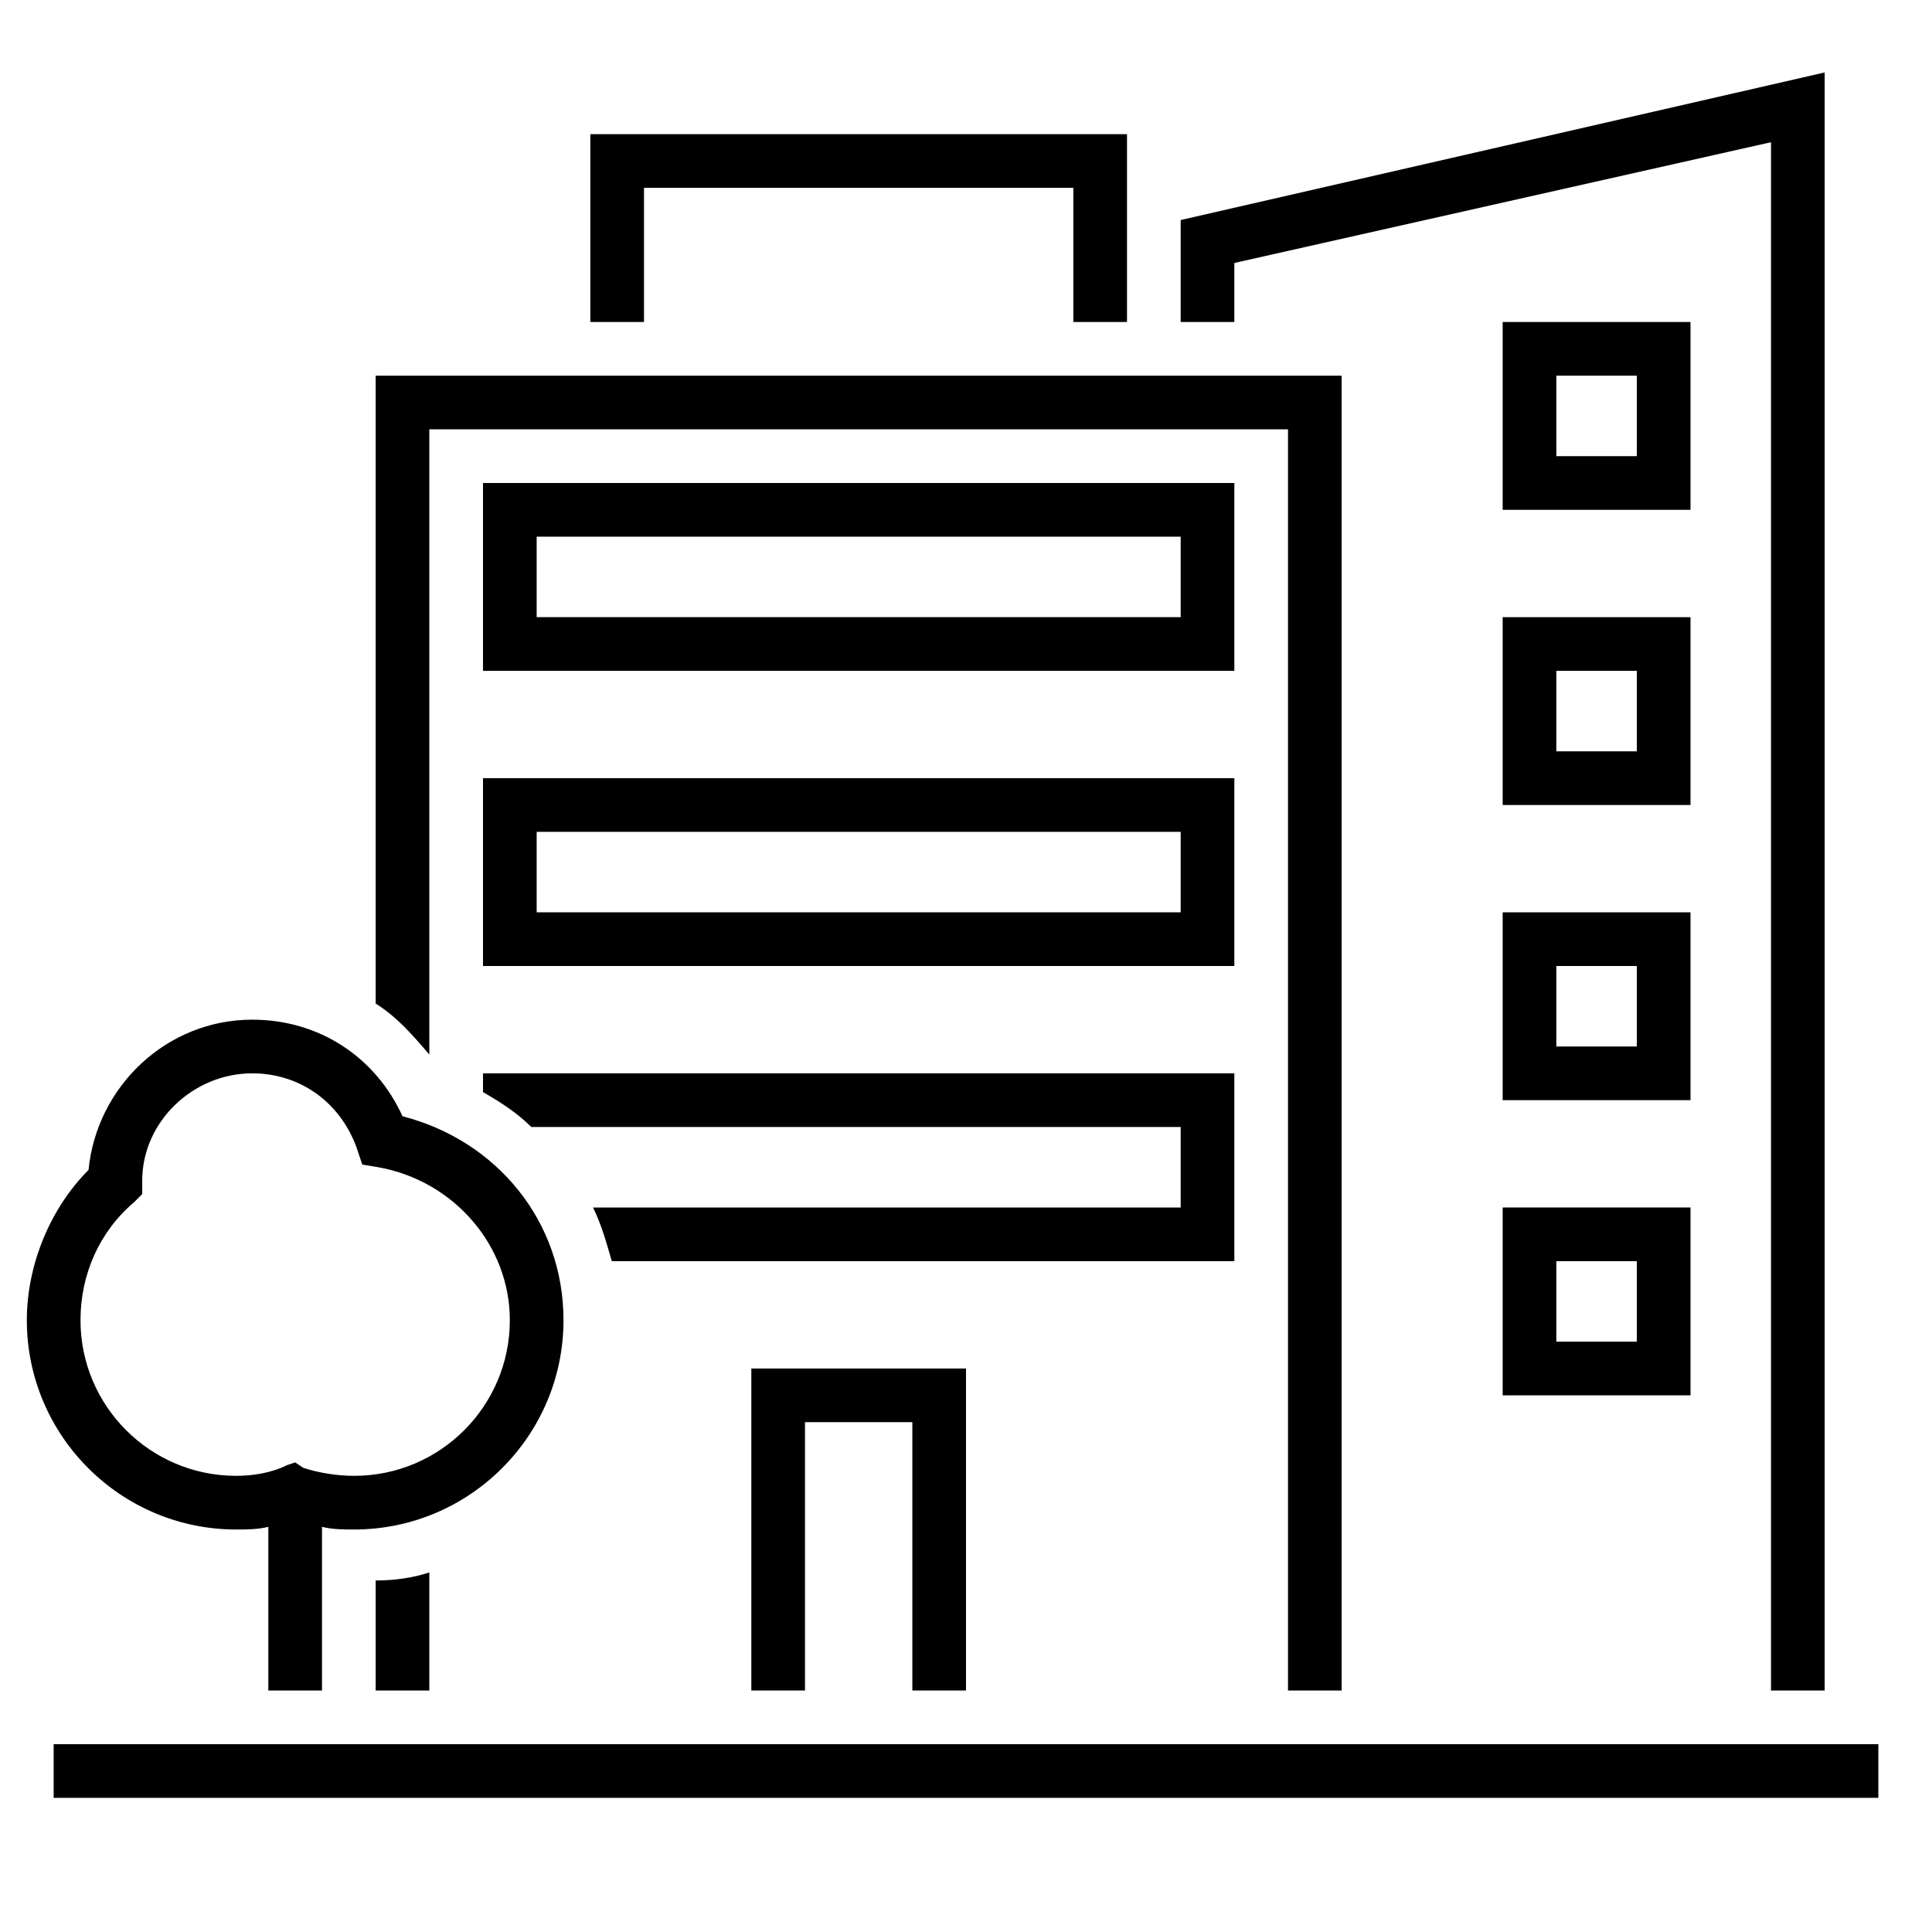
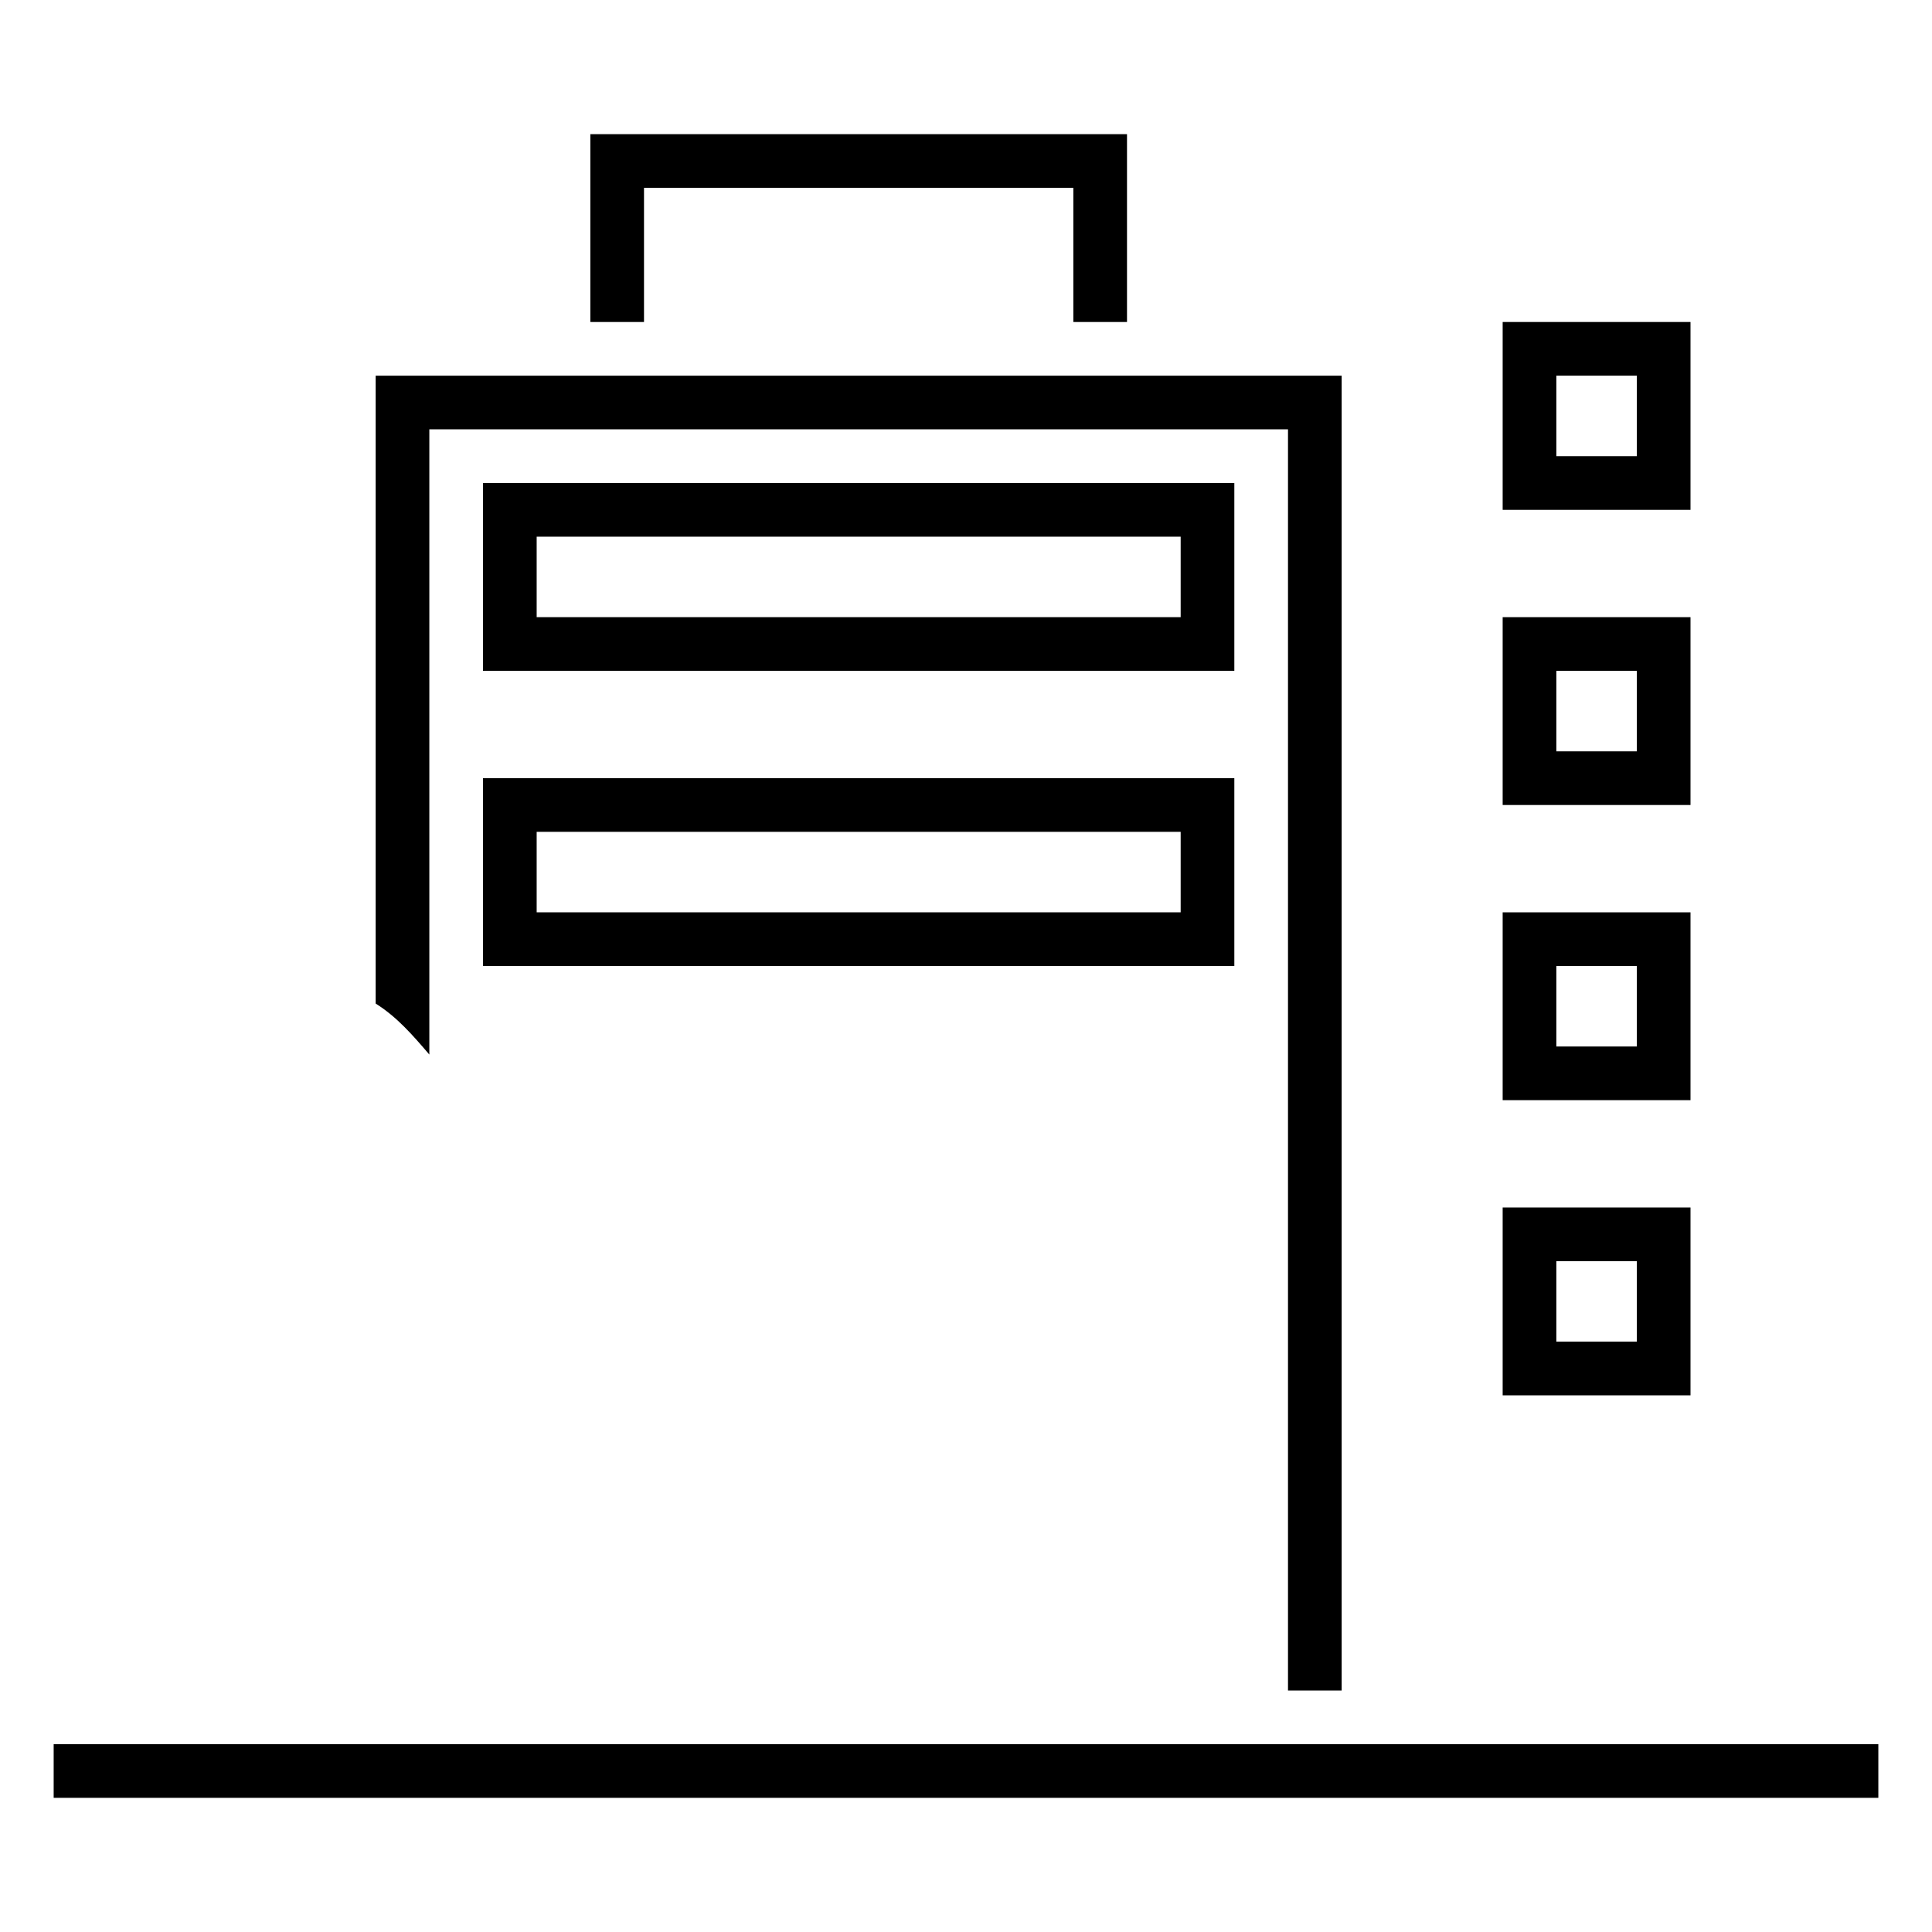
<svg xmlns="http://www.w3.org/2000/svg" version="1.1" id="Laag_1" x="0px" y="0px" width="72px" height="72px" viewBox="0 0 72 72" style="enable-background:new 0 0 72 72;" xml:space="preserve">
  <style type="text/css">
	.st0{fill:none;}
</style>
  <rect class="st0" width="72" height="72" />
  <g id="c">
    <rect x="2" y="65" width="68" height="2" />
    <polygon points="42,12 40,12 40,7 24,7 24,12 22,12 22,5 42,5  " />
-     <polygon points="36,63 34,63 34,53 30,53 30,63 28,63 28,51 36,51  " />
    <path d="M46,25H18v-7h28V25z M20,23h24v-3H20V23z" />
    <path d="M46,36H18v-7h28V36z M20,34h24v-3H20V34z" />
-     <polygon points="68,63 66,63 66,5.3 46,9.8 46,12 44,12 44,8.2 68,2.7  " />
    <path d="M63,19h-7v-7h7V19z M58,17h3v-3h-3V17z" />
    <path d="M63,30h-7v-7h7V30z M58,28h3v-3h-3V28z" />
    <path d="M63,41h-7v-7h7V41z M58,39h3v-3h-3V39z" />
-     <path d="M63,52h-7v-7h7V52z M58,50h3v-3h-3V50z" />
+     <path d="M63,52h-7v-7h7V52z M58,50h3v-3h-3z" />
    <g>
      <g>
        <path d="M14,14v23.4c0.8,0.5,1.4,1.2,2,1.9V16h32v47h2V14H14z" />
-         <path d="M14,58.9V63h2v-4.4C15.4,58.8,14.7,58.9,14,58.9z" />
      </g>
-       <path d="M15,41.6c-1-2.2-3.1-3.6-5.6-3.6c-3.2,0-5.8,2.5-6.1,5.6C1.9,45,1,47.1,1,49.2C1,53.5,4.5,57,8.8,57c0.4,0,0.8,0,1.2-0.1    V63h2v-6.1c0.4,0.1,0.8,0.1,1.2,0.1c4.3,0,7.8-3.5,7.8-7.8C21,45.5,18.5,42.5,15,41.6z M13.2,55c-0.6,0-1.3-0.1-1.9-0.3L11,54.5    l-0.3,0.1C10.1,54.9,9.4,55,8.8,55C5.6,55,3,52.4,3,49.2c0-1.7,0.7-3.3,2-4.4l0.3-0.3V44c0-2.2,1.9-4,4.1-4c1.8,0,3.3,1.1,3.9,2.8    l0.2,0.6l0.6,0.1c2.8,0.5,4.9,2.9,4.9,5.7C19,52.4,16.4,55,13.2,55L13.2,55z" />
    </g>
-     <path d="M18,40v0.7c0.7,0.4,1.3,0.8,1.8,1.3H44v3H22.1c0.3,0.6,0.5,1.3,0.7,2H46v-7H18z" />
  </g>
</svg>